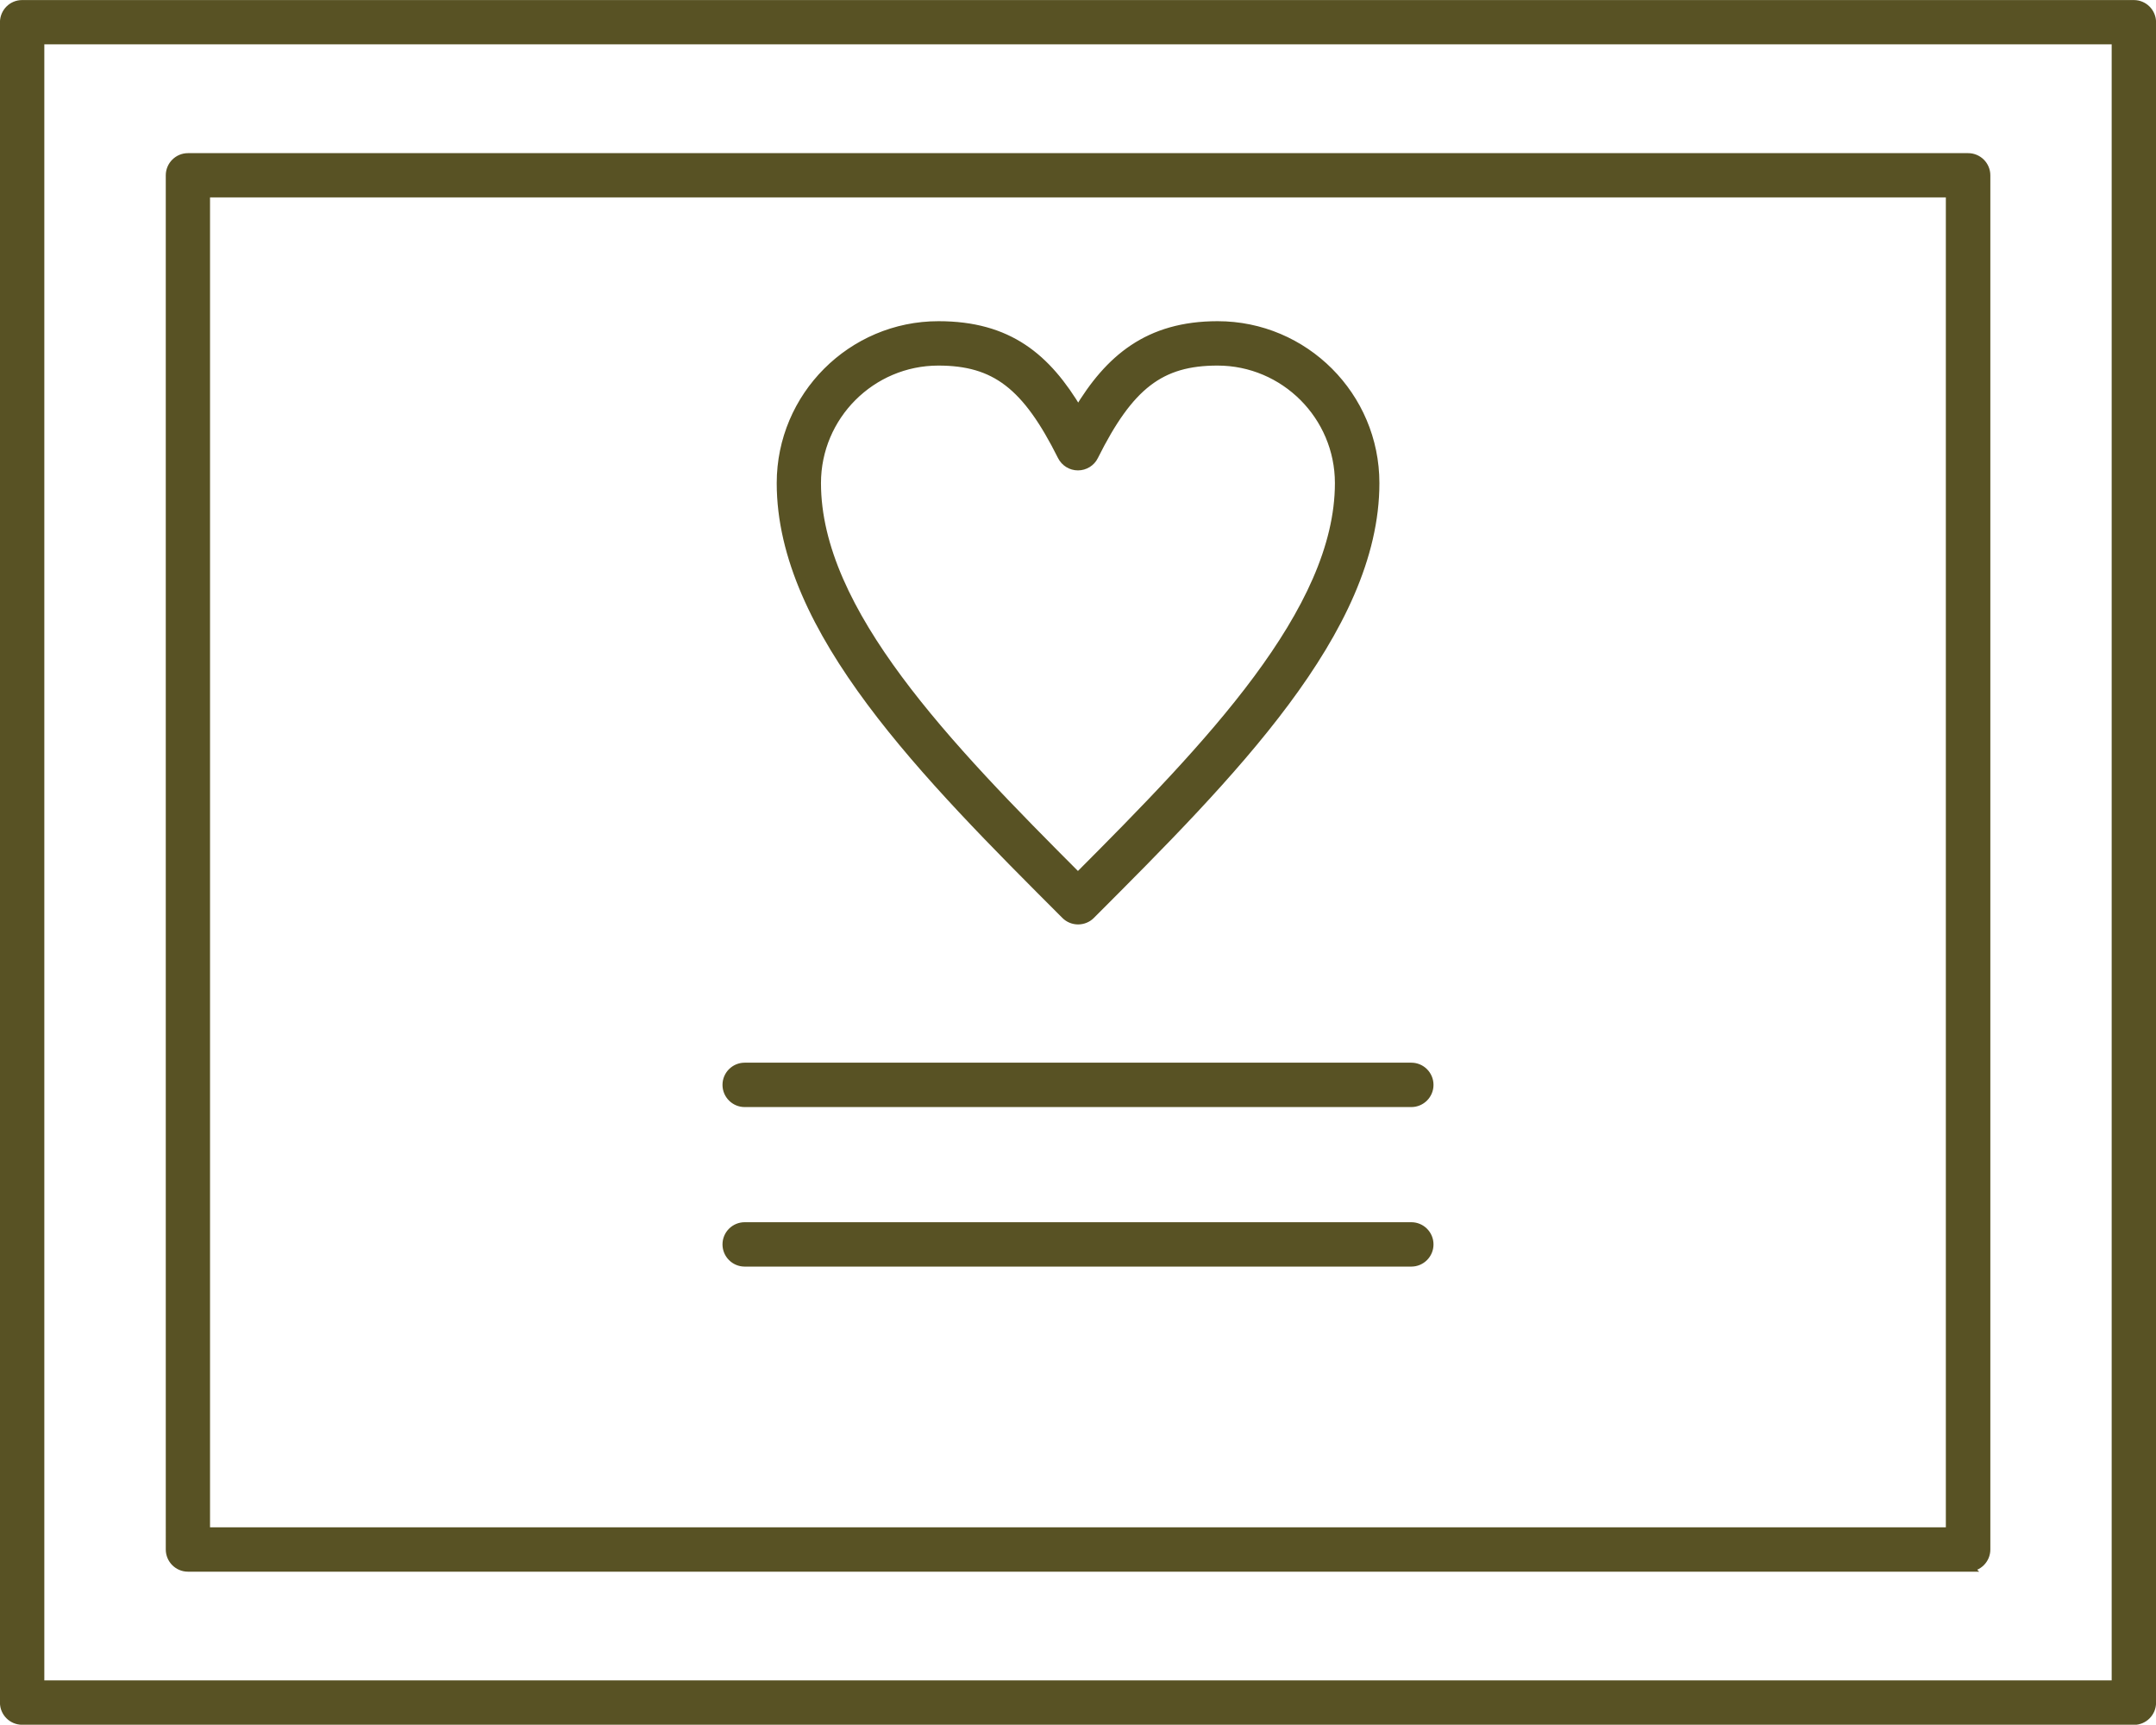
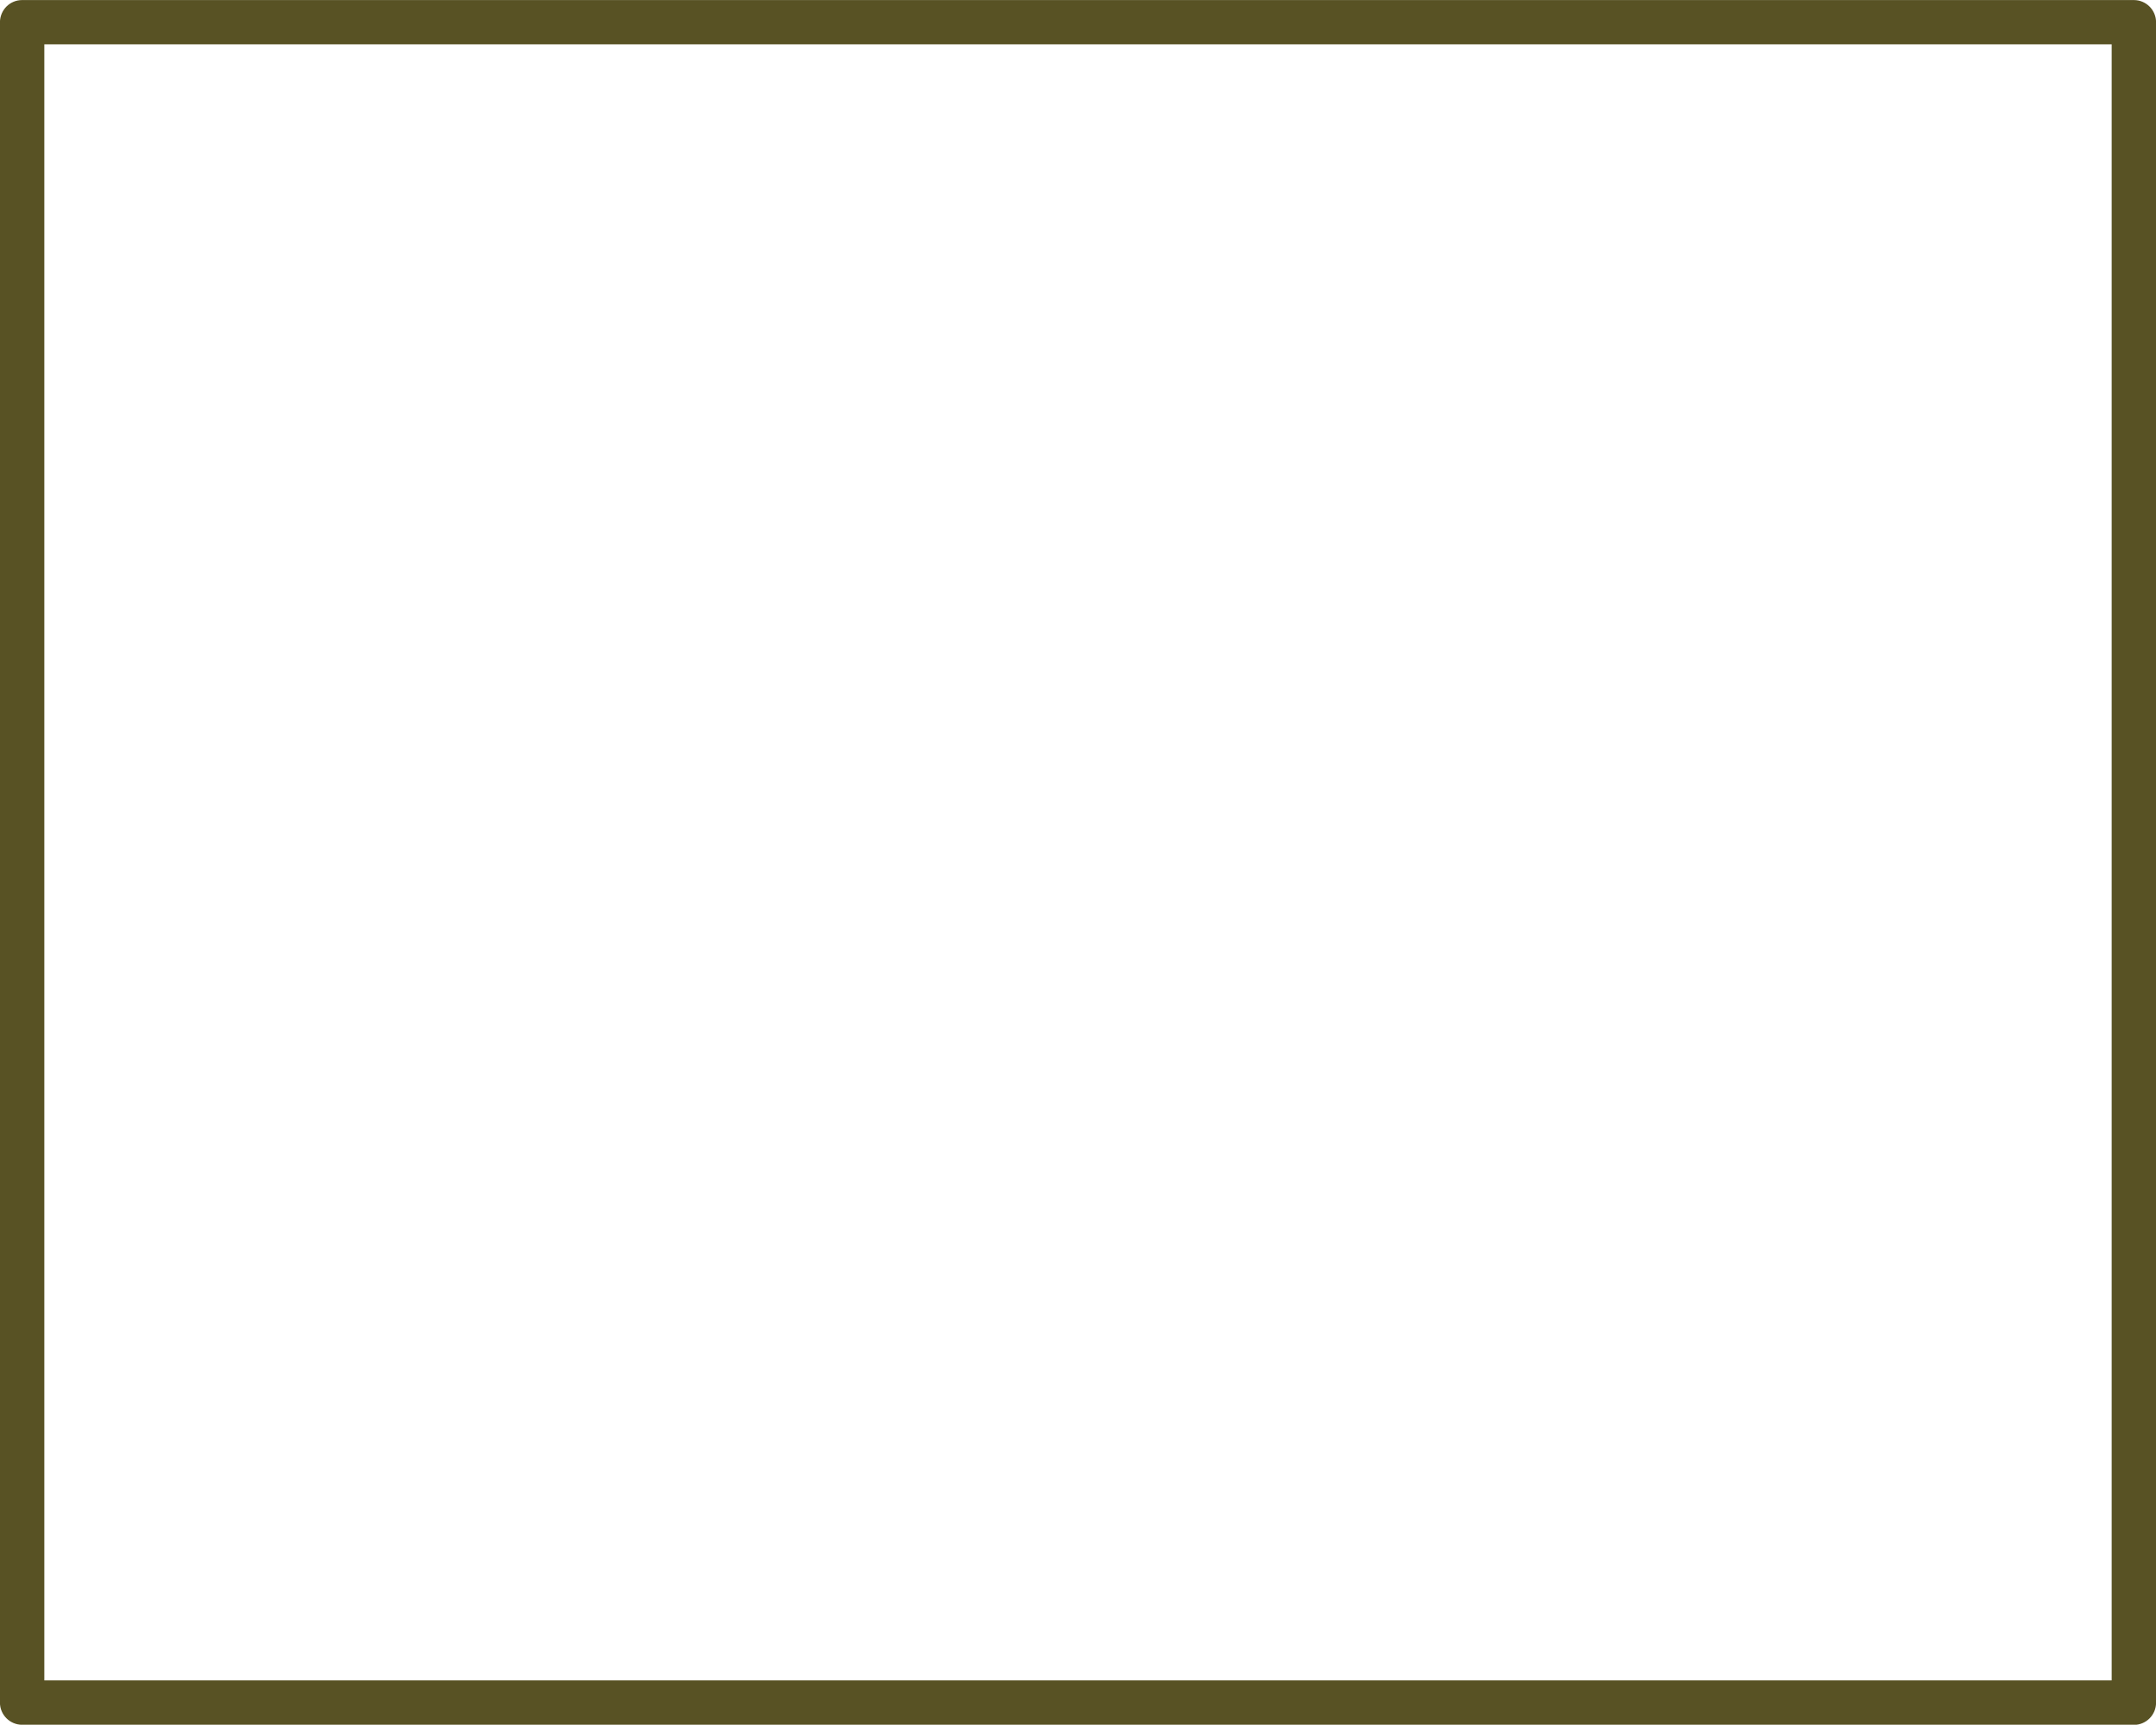
<svg xmlns="http://www.w3.org/2000/svg" id="Capa_2" data-name="Capa 2" viewBox="0 0 177.33 141.84">
  <defs>
    <style>
      .cls-1 {
        fill: #585224;
        stroke: #585224;
        stroke-miterlimit: 10;
        stroke-width: .75px;
      }
    </style>
  </defs>
  <g id="Capa_1-2" data-name="Capa 1">
    <g>
-       <path class="cls-1" d="M88.67,75.65c-.38,0-.75-.15-1.02-.42-11.5-11.5-23.39-23.39-23.39-35.5,0-7.13,5.8-12.94,12.93-12.94,5.75,0,8.88,2.63,11.49,7.03,2.57-4.3,5.78-7.03,11.47-7.03,7.13,0,12.93,5.8,12.93,12.94,0,12.1-11.89,24-23.38,35.5-.27.27-.64.42-1.03.42ZM77.18,29.69c-5.53,0-10.03,4.51-10.03,10.04,0,10.58,10.76,21.67,21.51,32.43,10.75-10.77,21.51-21.87,21.51-32.43,0-5.53-4.5-10.04-10.03-10.04-4.7,0-7.26,1.97-10.18,7.82-.24.49-.75.8-1.3.8s-1.05-.31-1.3-.8c-2.92-5.84-5.49-7.82-10.19-7.82Z" />
-       <path class="cls-1" d="M116.08,90.67h-54.83c-.8,0-1.45-.65-1.45-1.45s.65-1.45,1.45-1.45h54.83c.8,0,1.45.65,1.45,1.45s-.65,1.45-1.45,1.45Z" />
-       <path class="cls-1" d="M116.08,103.79h-54.83c-.8,0-1.45-.65-1.45-1.45s.65-1.45,1.45-1.45h54.83c.8,0,1.45.65,1.45,1.45s-.65,1.45-1.45,1.45Z" />
      <path class="cls-1" d="M175.51,141.47H1.82c-.8,0-1.45-.65-1.45-1.45V1.83C.38,1.02,1.02.38,1.82.38h173.69c.8,0,1.45.65,1.45,1.45v138.2c0,.8-.65,1.45-1.45,1.45ZM3.27,138.57h170.79V3.27H3.27v135.3Z" />
-       <path class="cls-1" d="M161.88,128.88H15.46c-.8,0-1.45-.65-1.45-1.45V14.42c0-.8.65-1.45,1.45-1.45h146.42c.8,0,1.45.65,1.45,1.45v113.01c0,.8-.65,1.45-1.45,1.45ZM16.9,125.98h143.52V15.86H16.9v110.12Z" />
    </g>
  </g>
</svg>